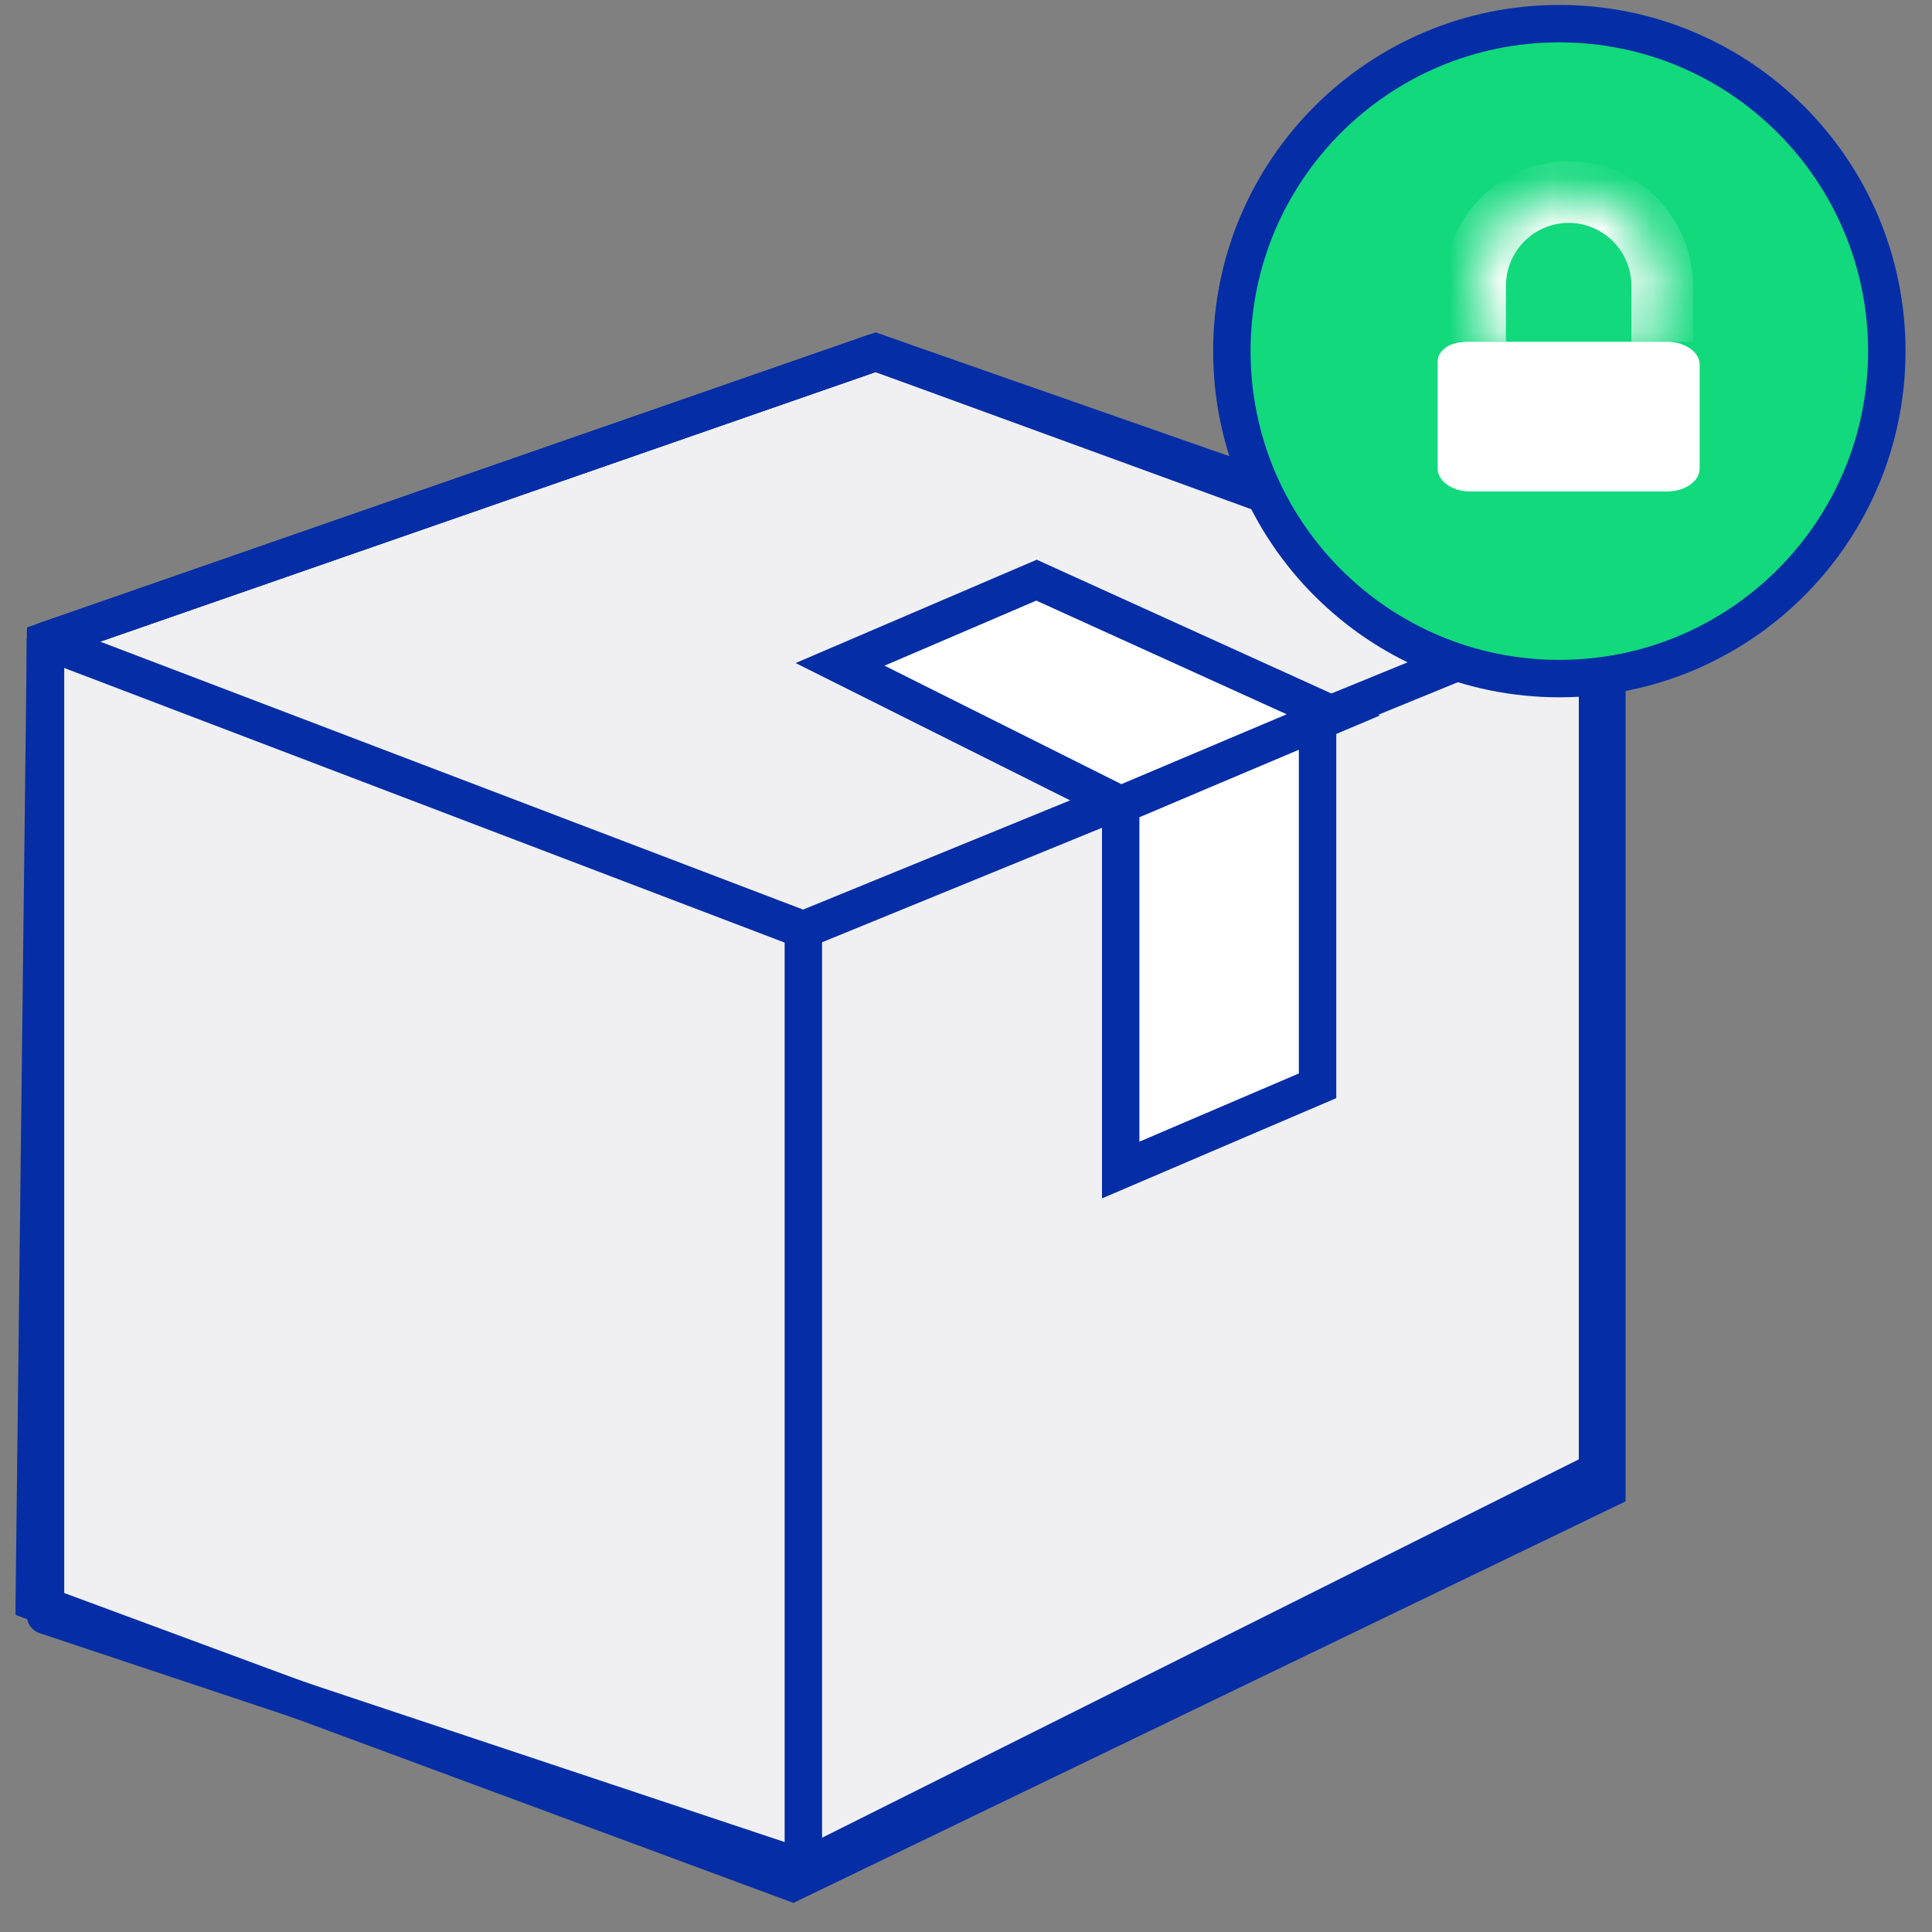
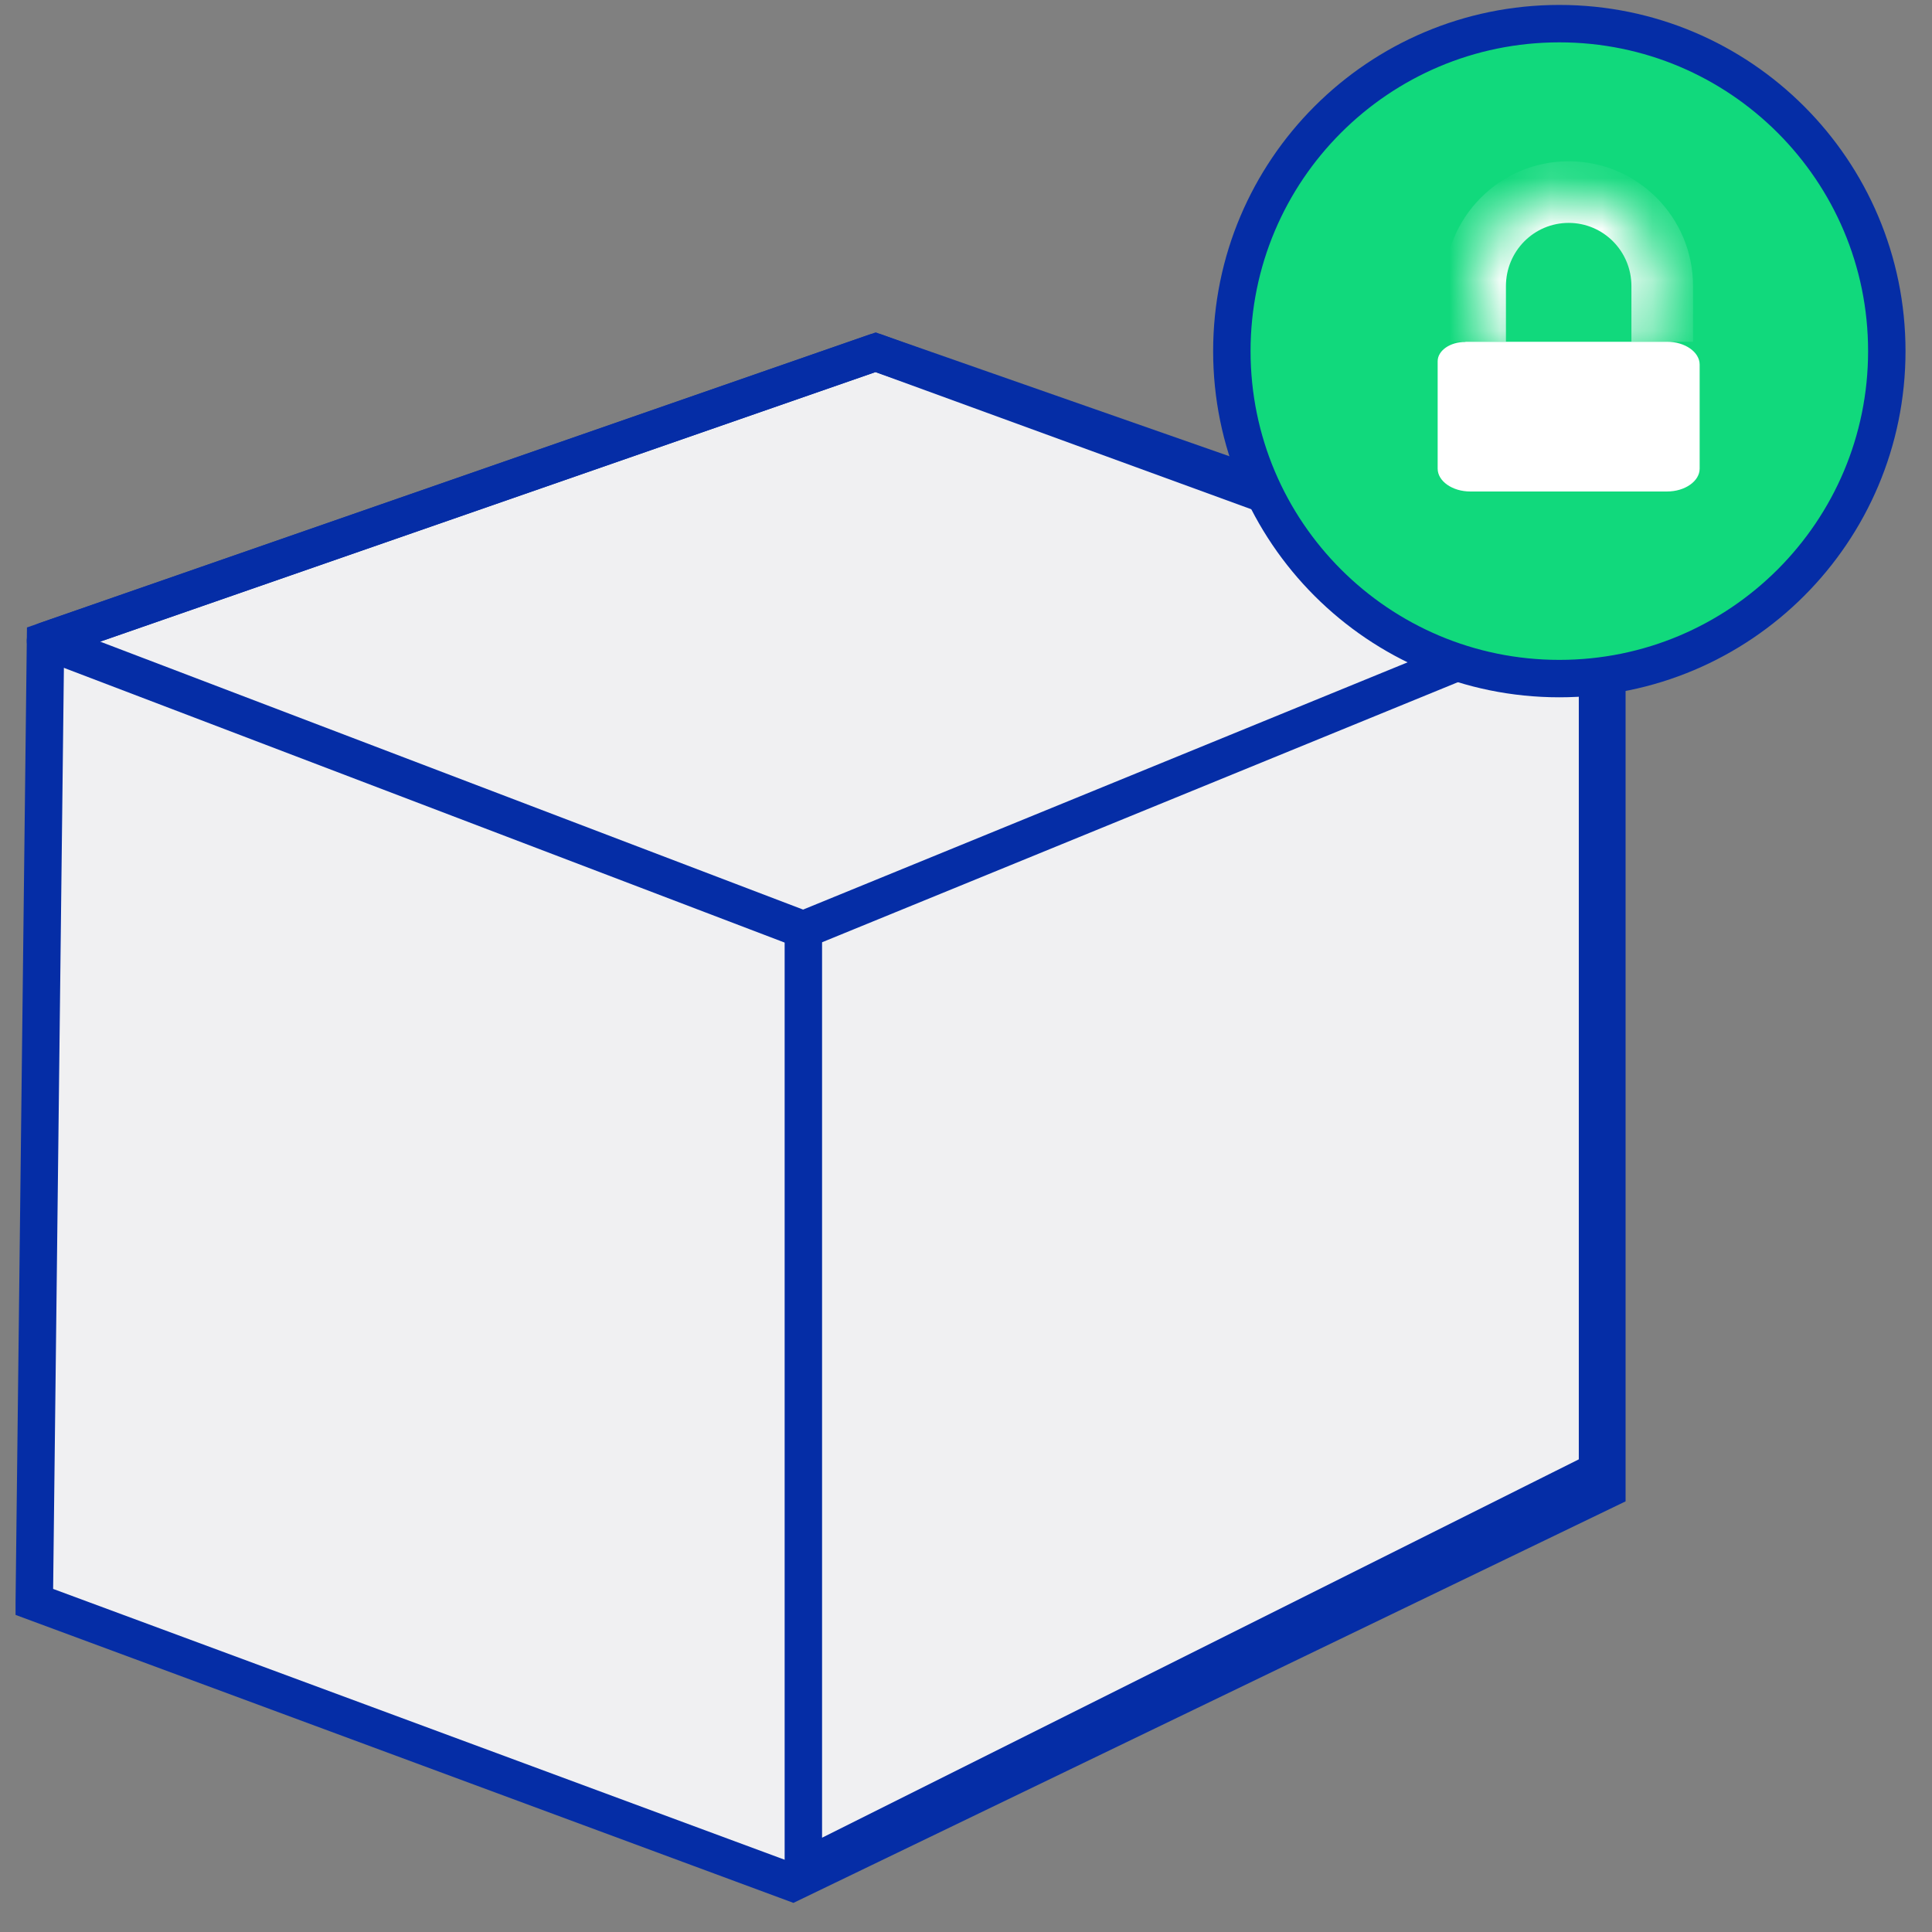
<svg xmlns="http://www.w3.org/2000/svg" fill="none" height="38" viewBox="0 0 38 38" width="38">
  <rect x="0" y="0" width="38" height="38" fill="#808080" stroke="none" />
  <g clip-path="url(#clip0_737_4914)">
    <path d="M31.605 12.177L17.222 6.928L0.895 12.604L0.674 31.507L15.587 37.028L31.605 29.299V12.177Z" fill="#F0F0F2" stroke="#052DA6" stroke-miterlimit="10" stroke-width="0.736" />
    <path d="M0.895 12.604L15.801 18.286L31.421 11.897L17.221 6.928L0.895 12.604Z" stroke="#052DA6" stroke-linejoin="round" stroke-width="0.736" />
    <path d="M31.421 28.931V11.897V28.931ZM31.421 28.931L15.801 36.741V18.286" stroke="#052DA6" stroke-linejoin="round" stroke-width="0.736" />
-     <path d="M17.221 6.928L0.895 12.604V31.772L15.801 36.741L0.895 31.772" stroke="#052DA6" stroke-linejoin="round" stroke-width="0.736" />
-     <path d="M25.915 21.356L22.043 23.013V15.828L25.915 14.172V21.356Z" fill="white" stroke="#052DA6" stroke-miterlimit="10" stroke-width="0.736" />
-     <path d="M26.224 14.061L22.043 15.828L16.523 13.067L20.387 11.411L26.224 14.061Z" fill="white" stroke="#052DA6" stroke-miterlimit="10" stroke-width="0.736" />
    <path d="M37.111 6.906C37.111 10.463 34.228 13.347 30.67 13.347C27.113 13.347 24.229 10.463 24.229 6.906C24.229 3.349 27.113 0.465 30.67 0.465C34.228 0.465 37.111 3.349 37.111 6.906Z" fill="#11D97C" stroke="#052DA6" stroke-width="0.736" />
    <path d="M28.826 6.722H32.789C33.141 6.722 33.43 6.924 33.43 7.171V9.218C33.43 9.464 33.141 9.667 32.789 9.667H28.919C28.566 9.667 28.277 9.464 28.277 9.218V7.106C28.277 6.896 28.52 6.726 28.82 6.726L28.826 6.722Z" fill="white" />
    <mask fill="white" id="path-9-inside-1_737_4914">
      <path d="M29.014 6.722V5.627C29.014 4.609 29.833 3.778 30.854 3.778C31.867 3.778 32.694 4.601 32.694 5.627V6.722" />
    </mask>
    <path d="M29.62 6.722V5.627H28.408V6.722H29.62ZM29.62 5.627C29.62 4.939 30.172 4.384 30.854 4.384V3.172C29.494 3.172 28.408 4.279 28.408 5.627H29.62ZM30.854 4.384C31.531 4.384 32.088 4.935 32.088 5.627H33.3C33.3 4.268 32.203 3.172 30.854 3.172V4.384ZM32.088 5.627V6.722H33.3V5.627H32.088Z" fill="white" mask="url(#path-9-inside-1_737_4914)" />
  </g>
  <defs>
    <clipPath id="clip0_737_4914">
      <rect fill="white" height="37.336" transform="translate(0.306 0.097)" width="37.402" />
    </clipPath>
  </defs>
</svg>